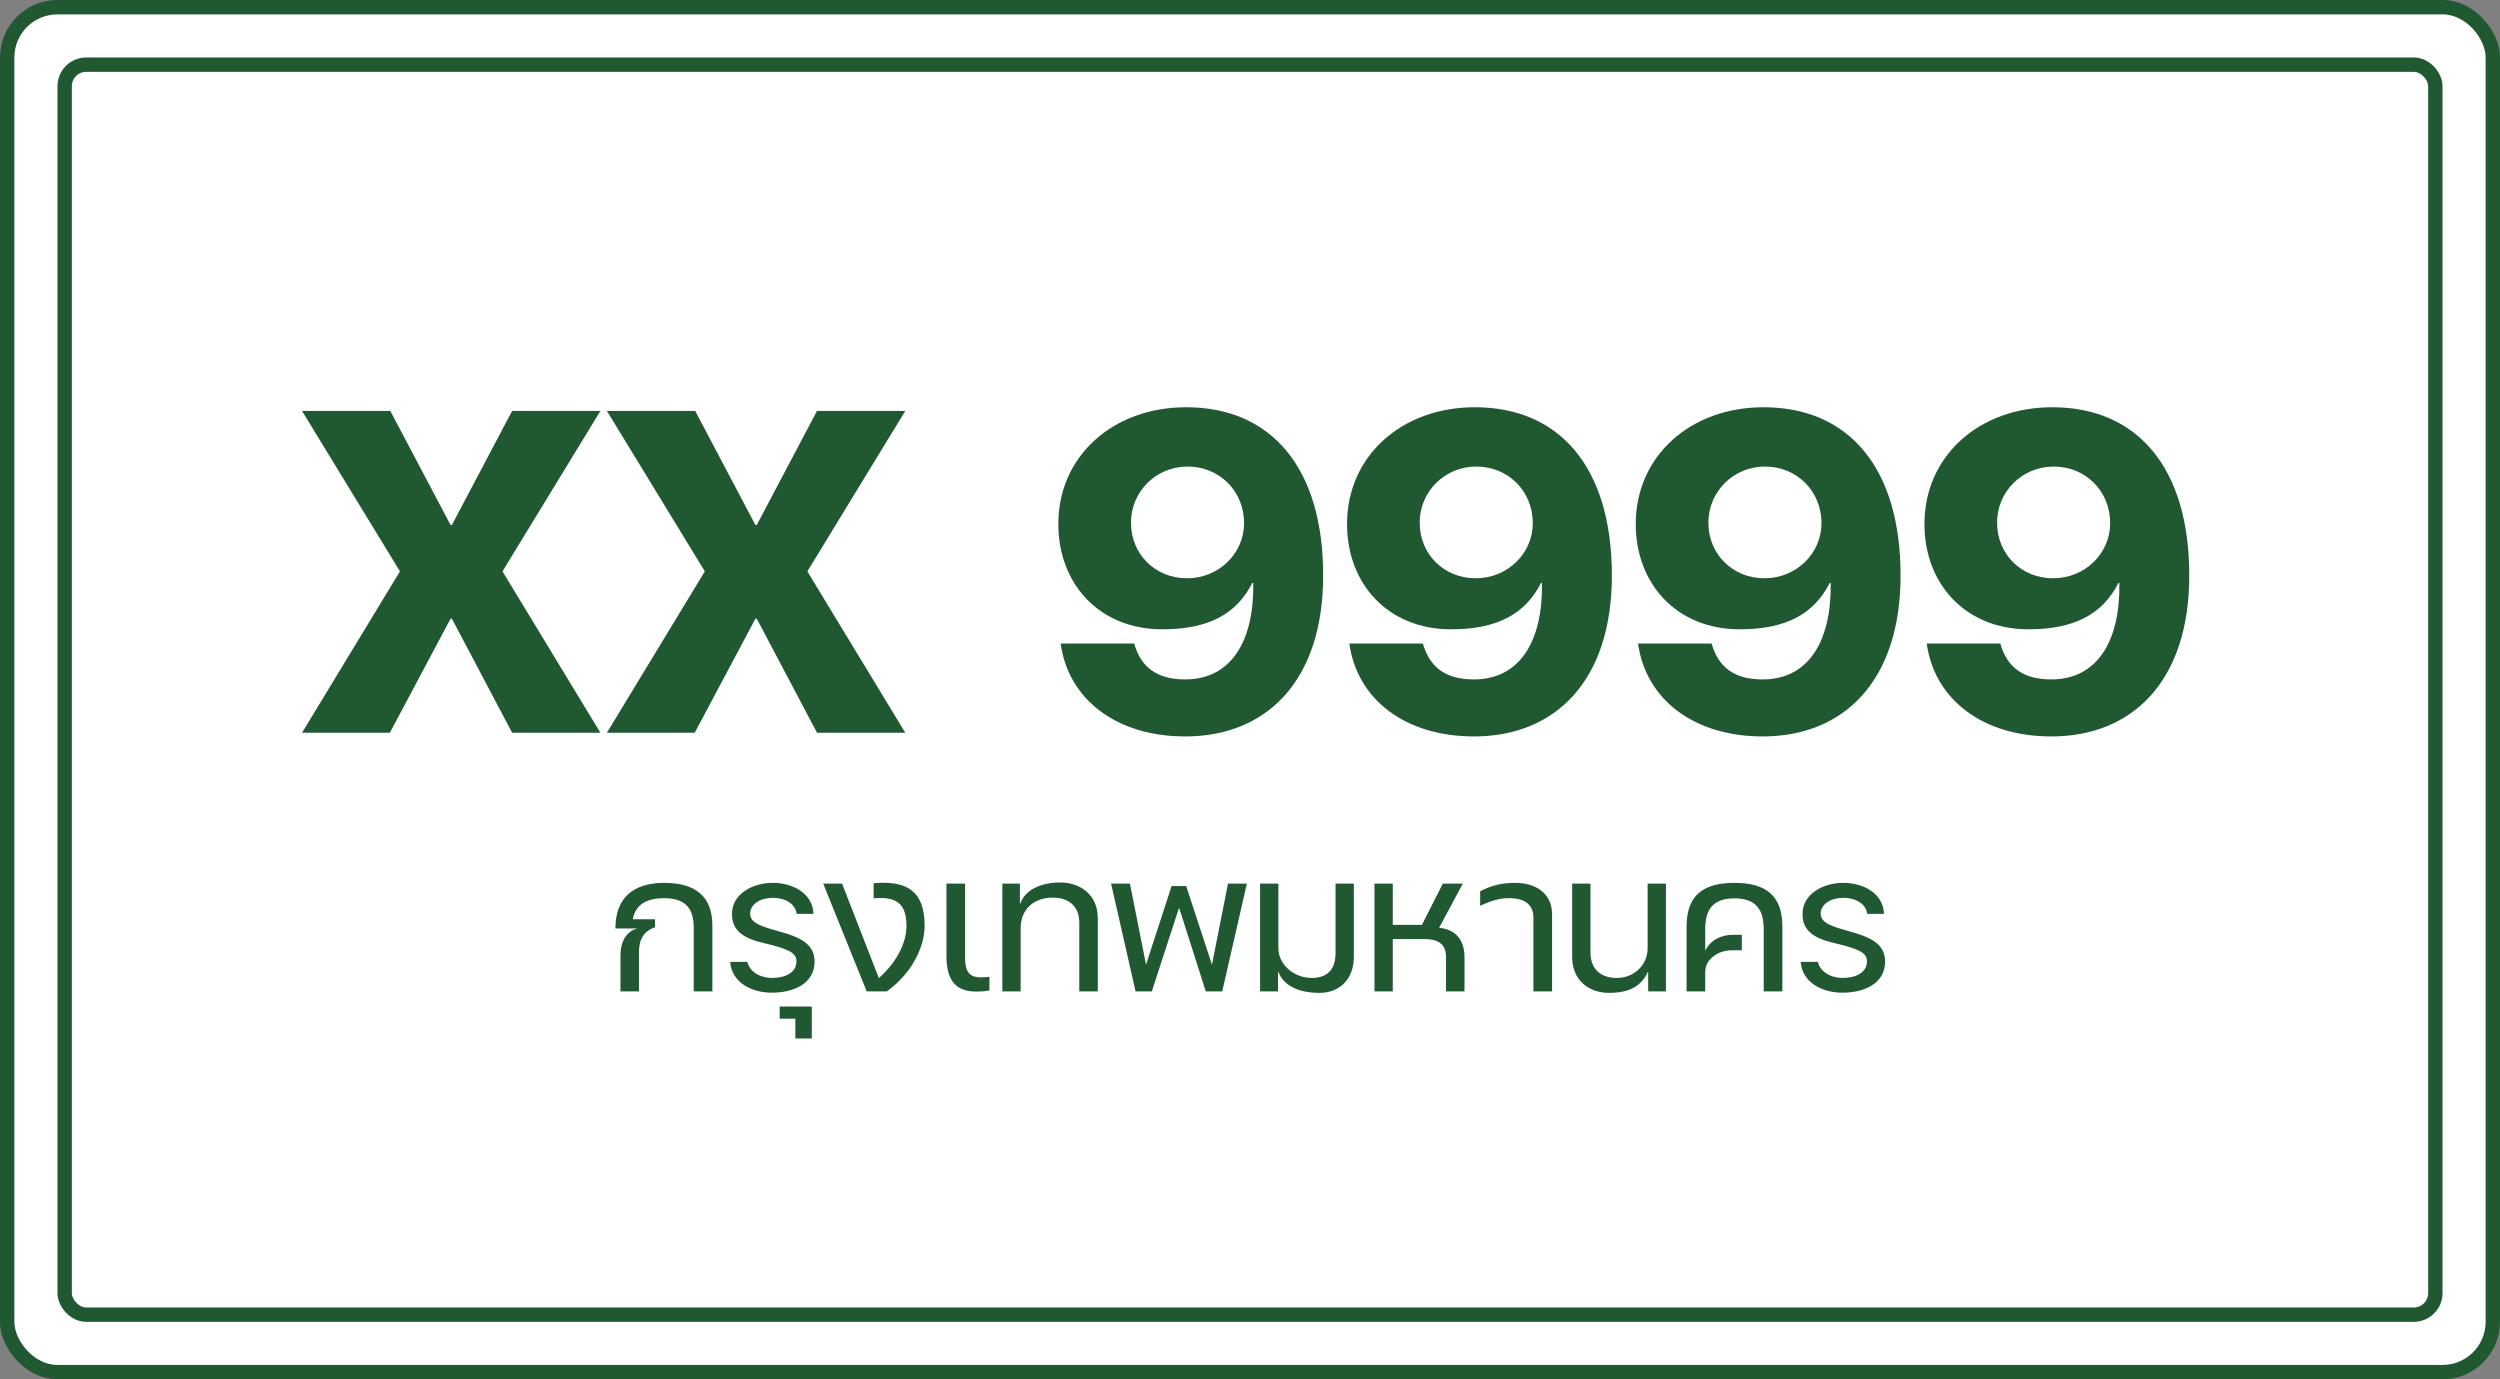
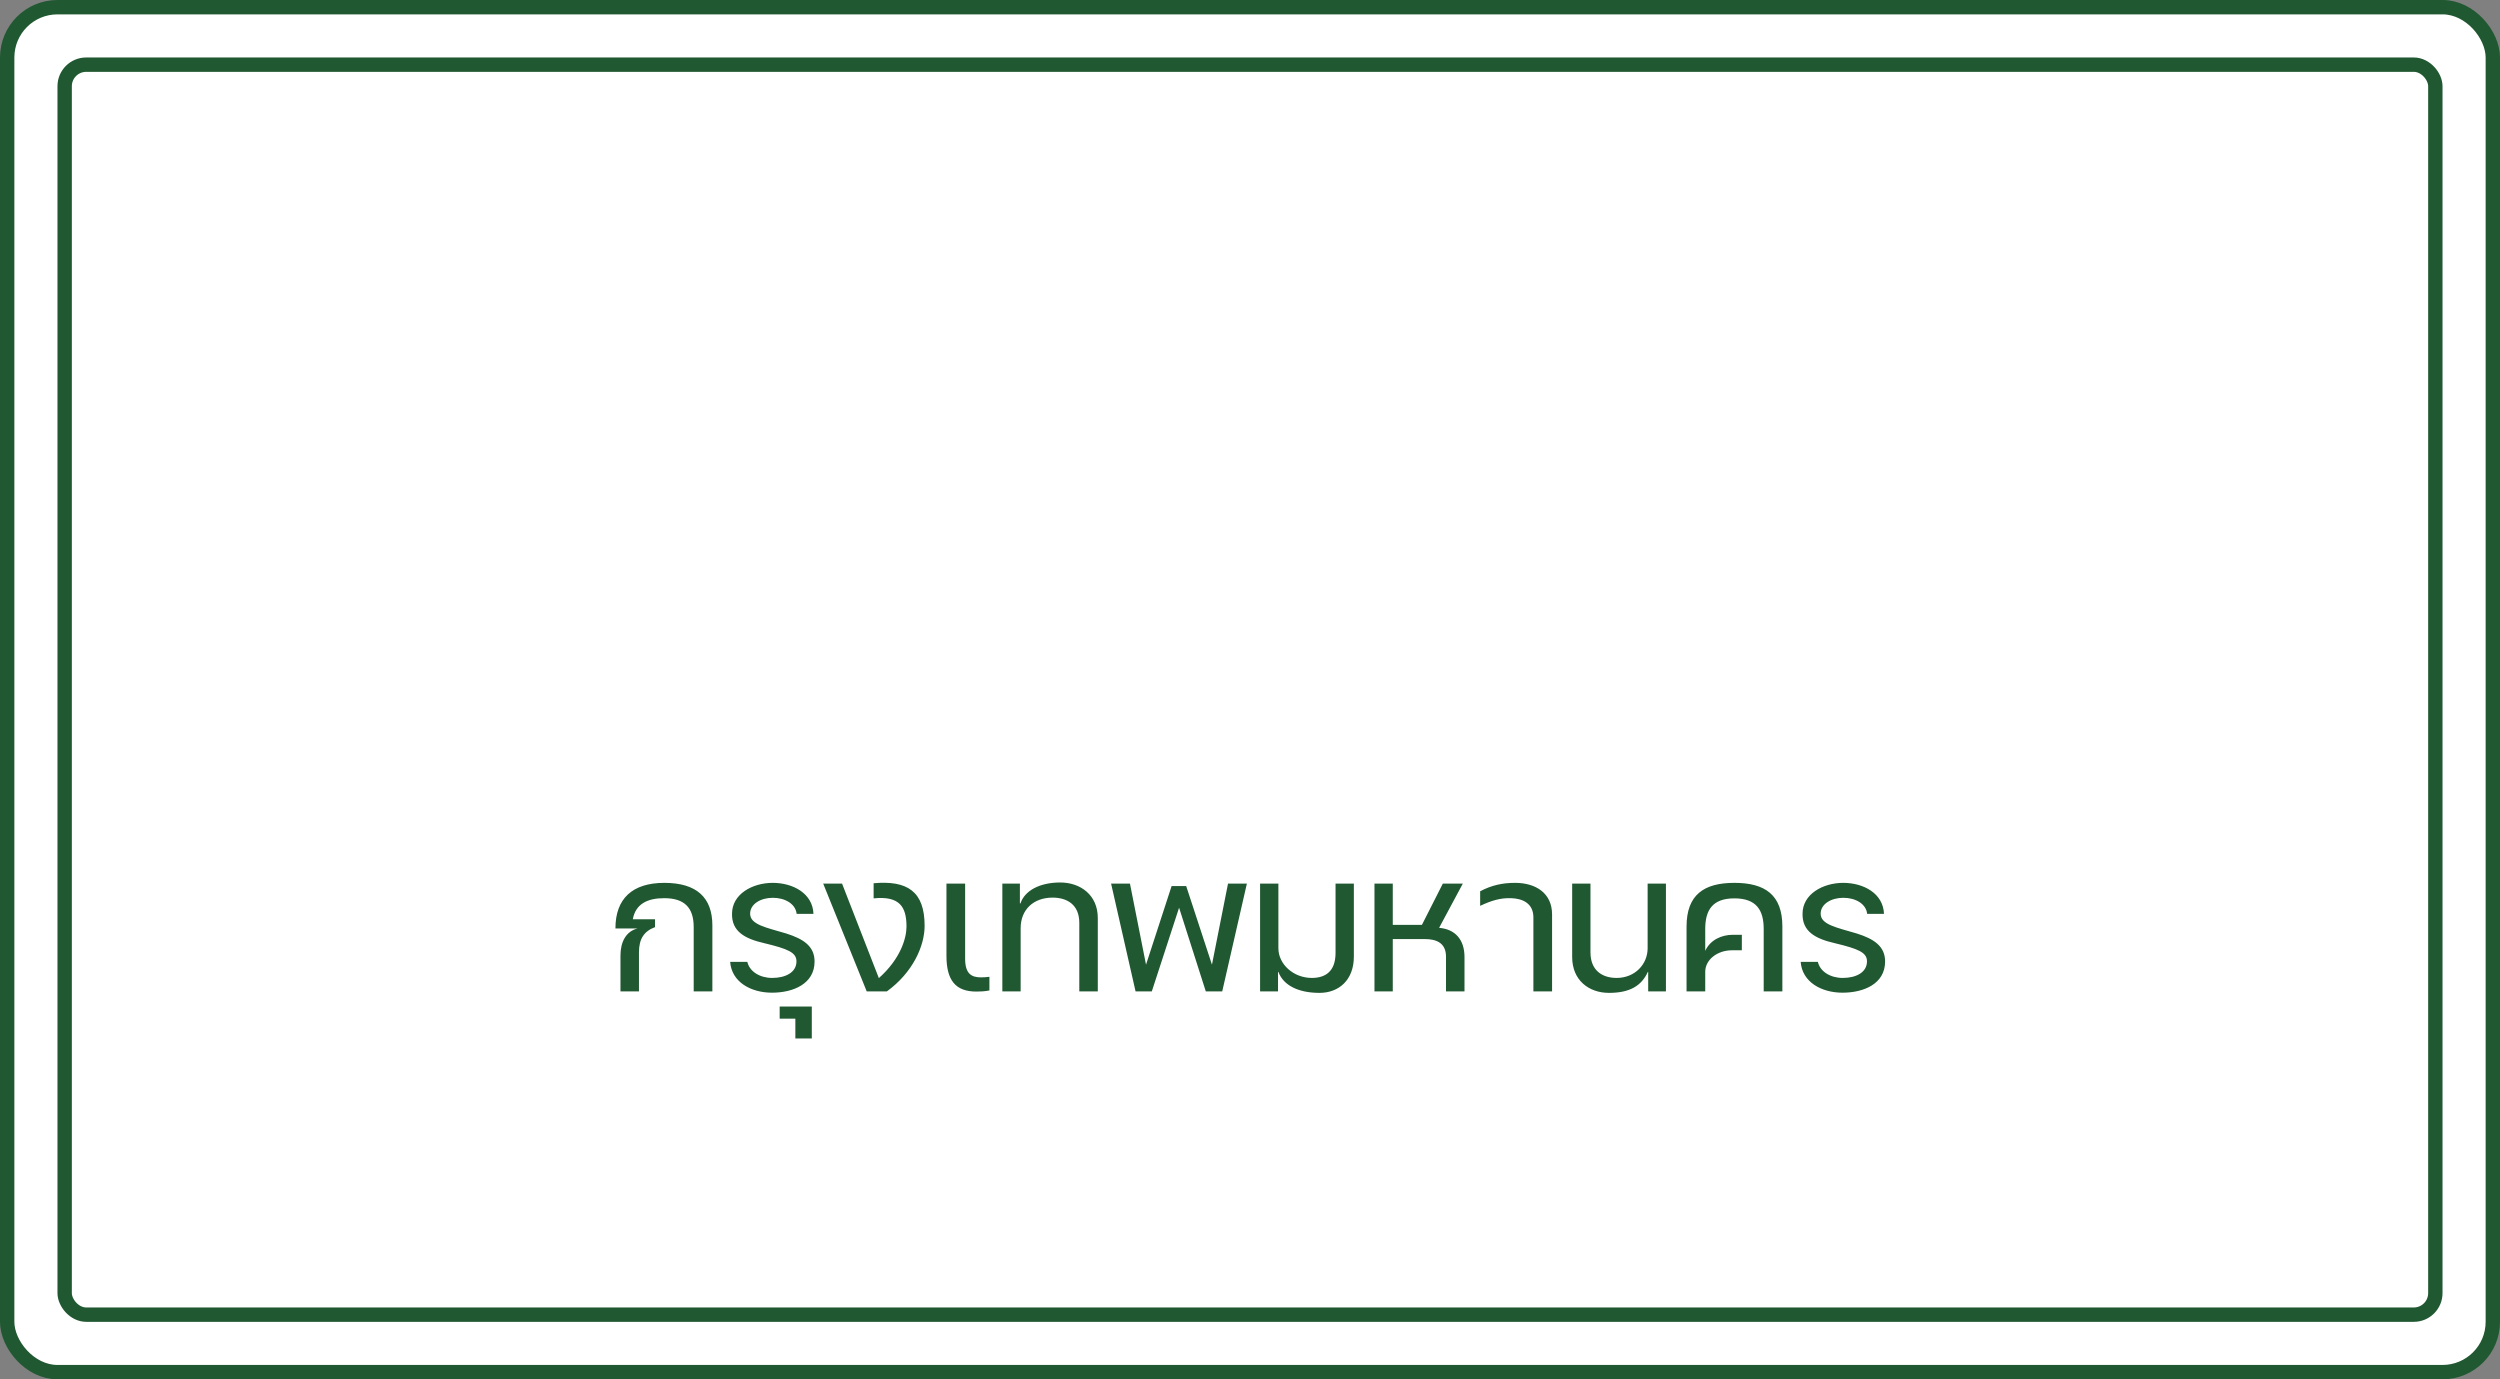
<svg xmlns="http://www.w3.org/2000/svg" width="174" height="96" viewBox="0 0 174 96" fill="none">
  <rect x="0" y="0" width="174" height="96" fill="#808080" stroke="none" />
  <rect x="0.5" y="0.5" width="173" height="95" rx="3.5" fill="white" />
  <rect x="0.5" y="0.5" width="173" height="95" rx="3.5" stroke="#205831" />
  <rect x="4.5" y="4.5" width="165" height="87" rx="1.5" stroke="#205831" />
-   <path d="M41.789 51H35.645L31.453 43.064H31.357L27.133 51H21.021L27.837 39.768L21.021 28.6H27.165L31.357 36.536C31.357 36.536 31.421 36.536 31.453 36.536L35.645 28.6H41.789L34.973 39.768L41.789 51ZM63.008 51H56.864L52.672 43.064H52.576L48.352 51H42.24L49.056 39.768L42.24 28.6H48.384L52.576 36.536C52.576 36.536 52.64 36.536 52.672 36.536L56.864 28.6H63.008L56.192 39.768L63.008 51ZM92.092 40.056C92.092 47.384 88.156 51.256 82.492 51.256C77.724 51.256 74.364 48.696 73.82 44.792H78.94C79.42 46.488 80.572 47.288 82.492 47.288C85.66 47.288 87.292 44.664 87.228 40.568H87.164C86.044 42.776 84.06 43.8 80.892 43.8C76.54 43.8 73.66 40.664 73.66 36.472C73.66 31.736 77.468 28.344 82.556 28.344C88.412 28.344 92.092 32.472 92.092 40.056ZM78.716 36.376C78.716 38.584 80.412 40.248 82.62 40.248C84.828 40.248 86.588 38.52 86.588 36.408C86.588 34.2 84.892 32.472 82.652 32.472C80.476 32.472 78.716 34.2 78.716 36.376ZM112.186 40.056C112.186 47.384 108.25 51.256 102.586 51.256C97.818 51.256 94.458 48.696 93.914 44.792H99.034C99.514 46.488 100.666 47.288 102.586 47.288C105.754 47.288 107.386 44.664 107.322 40.568H107.258C106.138 42.776 104.154 43.8 100.986 43.8C96.634 43.8 93.754 40.664 93.754 36.472C93.754 31.736 97.562 28.344 102.65 28.344C108.506 28.344 112.186 32.472 112.186 40.056ZM98.81 36.376C98.81 38.584 100.506 40.248 102.714 40.248C104.922 40.248 106.682 38.52 106.682 36.408C106.682 34.2 104.986 32.472 102.746 32.472C100.57 32.472 98.81 34.2 98.81 36.376ZM132.28 40.056C132.28 47.384 128.344 51.256 122.68 51.256C117.912 51.256 114.552 48.696 114.008 44.792H119.128C119.608 46.488 120.76 47.288 122.68 47.288C125.848 47.288 127.48 44.664 127.416 40.568H127.352C126.232 42.776 124.248 43.8 121.08 43.8C116.728 43.8 113.848 40.664 113.848 36.472C113.848 31.736 117.656 28.344 122.744 28.344C128.6 28.344 132.28 32.472 132.28 40.056ZM118.904 36.376C118.904 38.584 120.6 40.248 122.808 40.248C125.016 40.248 126.776 38.52 126.776 36.408C126.776 34.2 125.08 32.472 122.84 32.472C120.664 32.472 118.904 34.2 118.904 36.376ZM152.373 40.056C152.373 47.384 148.437 51.256 142.773 51.256C138.005 51.256 134.645 48.696 134.101 44.792H139.221C139.701 46.488 140.853 47.288 142.773 47.288C145.941 47.288 147.573 44.664 147.509 40.568H147.445C146.325 42.776 144.341 43.8 141.173 43.8C136.821 43.8 133.941 40.664 133.941 36.472C133.941 31.736 137.749 28.344 142.837 28.344C148.693 28.344 152.373 32.472 152.373 40.056ZM138.997 36.376C138.997 38.584 140.693 40.248 142.901 40.248C145.109 40.248 146.869 38.52 146.869 36.408C146.869 34.2 145.173 32.472 142.933 32.472C140.757 32.472 138.997 34.2 138.997 36.376Z" fill="#205831" />
  <path d="M46.24 61.447C48.489 61.447 49.581 62.474 49.581 64.411V69H48.281V64.528C48.281 63.176 47.644 62.513 46.227 62.513C45.057 62.513 44.238 62.916 44.043 63.982H45.59V64.528C44.823 64.814 44.472 65.347 44.472 66.283V69H43.185V66.504C43.185 65.555 43.575 64.814 44.381 64.619H42.834C42.834 62.539 44.017 61.447 46.24 61.447ZM54.718 64.97C55.914 65.347 56.694 65.854 56.694 66.92C56.694 68.48 55.2 69.091 53.73 69.091C52.261 69.091 50.922 68.35 50.819 66.946H52.014C52.17 67.622 52.886 68.064 53.743 68.064C54.666 68.064 55.434 67.687 55.434 66.907C55.434 66.283 54.809 66.036 53.197 65.646C51.833 65.334 50.922 64.827 50.949 63.592C50.949 62.24 52.352 61.447 53.782 61.447C55.187 61.447 56.565 62.175 56.617 63.605H55.447C55.368 62.903 54.641 62.487 53.782 62.487C52.95 62.487 52.209 62.916 52.209 63.592C52.209 64.359 53.328 64.554 54.718 64.97ZM56.501 70.053V72.276H55.357V70.898H54.265V70.053H56.501ZM60.804 61.473C63.144 61.265 64.353 62.032 64.353 64.437C64.353 65.841 63.534 67.687 61.727 69H60.323L57.294 61.499H58.607L61.168 68.077C62.702 66.712 63.092 65.269 63.092 64.489C63.092 63.111 62.611 62.344 60.804 62.526V61.473ZM68.863 67.986V68.935C68.538 69 68.239 69.013 67.953 69.013C66.497 69.013 65.873 68.22 65.873 66.517V61.499H67.173V66.725C67.173 67.778 67.615 68.025 68.278 68.025C68.447 68.025 68.642 68.012 68.863 67.986ZM73.793 61.421C75.197 61.421 76.406 62.292 76.406 63.891V69H75.119V64.229C75.119 62.968 74.274 62.474 73.26 62.474C71.934 62.474 71.037 63.306 71.037 64.606V69H69.763V61.499H70.985V62.877H71.024C71.323 61.98 72.376 61.421 73.793 61.421ZM85.47 61.499H86.783L85.067 69H83.923L82.064 63.176L80.166 69H79.035L77.332 61.499H78.645L79.763 67.141L81.544 61.668H82.558L84.352 67.141L85.47 61.499ZM88.95 69H87.702V61.499H88.976V65.997C88.976 67.115 90.029 68.064 91.303 68.064C92.278 68.064 92.954 67.583 92.954 66.322V61.499H94.228V66.582C94.228 68.207 93.188 69.104 91.836 69.104C90.406 69.104 89.34 68.61 88.976 67.648C88.963 67.648 88.963 67.648 88.95 67.648V69ZM100.174 64.58C101.279 64.671 101.929 65.399 101.929 66.608V69H100.642V66.582C100.642 65.581 99.901 65.36 99.173 65.36H96.937V69H95.663V61.499H96.937V64.372H98.965L100.421 61.499H101.812L100.174 64.554V64.58ZM108.024 69H106.724V63.852C106.724 62.877 105.983 62.539 105.177 62.513C104.423 62.487 103.799 62.682 103.019 63.046V62.032C103.812 61.616 104.553 61.447 105.45 61.447C106.906 61.447 108.024 62.175 108.024 63.644V69ZM115.949 61.499V69H114.714V67.648H114.688C114.246 68.61 113.44 69.104 111.984 69.104C110.593 69.104 109.423 68.233 109.423 66.608V61.499H110.697V66.283C110.697 67.544 111.516 68.064 112.517 68.064C113.791 68.064 114.675 67.115 114.675 65.997V61.499H115.949ZM120.712 61.447C122.844 61.447 124.053 62.279 124.053 64.489V69H122.753V64.658C122.753 63.358 122.259 62.526 120.712 62.526C119.178 62.526 118.684 63.358 118.684 64.658V66.179C119.035 65.412 119.828 65.061 120.608 65.061H121.232V66.14H120.543C119.516 66.14 118.684 66.803 118.684 67.635V69H117.384V64.489C117.384 62.279 118.593 61.447 120.712 61.447ZM129.227 64.97C130.423 65.347 131.203 65.854 131.203 66.92C131.203 68.48 129.708 69.091 128.239 69.091C126.77 69.091 125.431 68.35 125.327 66.946H126.523C126.679 67.622 127.394 68.064 128.252 68.064C129.175 68.064 129.942 67.687 129.942 66.907C129.942 66.283 129.318 66.036 127.706 65.646C126.341 65.334 125.431 64.827 125.457 63.592C125.457 62.24 126.861 61.447 128.291 61.447C129.695 61.447 131.073 62.175 131.125 63.605H129.955C129.877 62.903 129.149 62.487 128.291 62.487C127.459 62.487 126.718 62.916 126.718 63.592C126.718 64.359 127.836 64.554 129.227 64.97Z" fill="#205831" />
</svg>